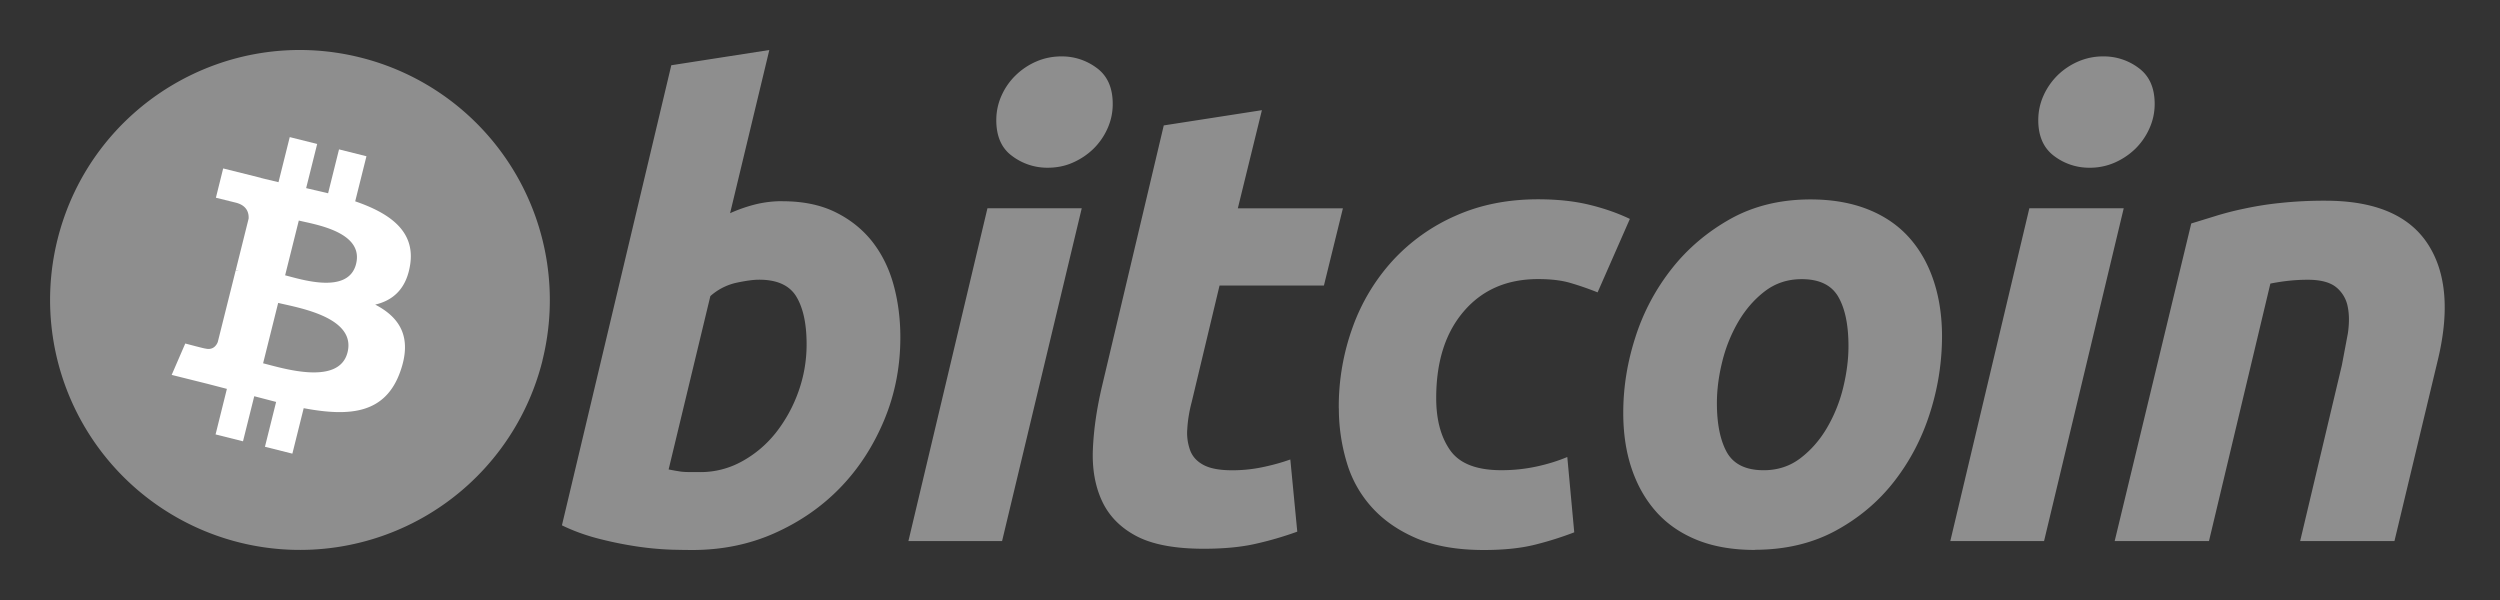
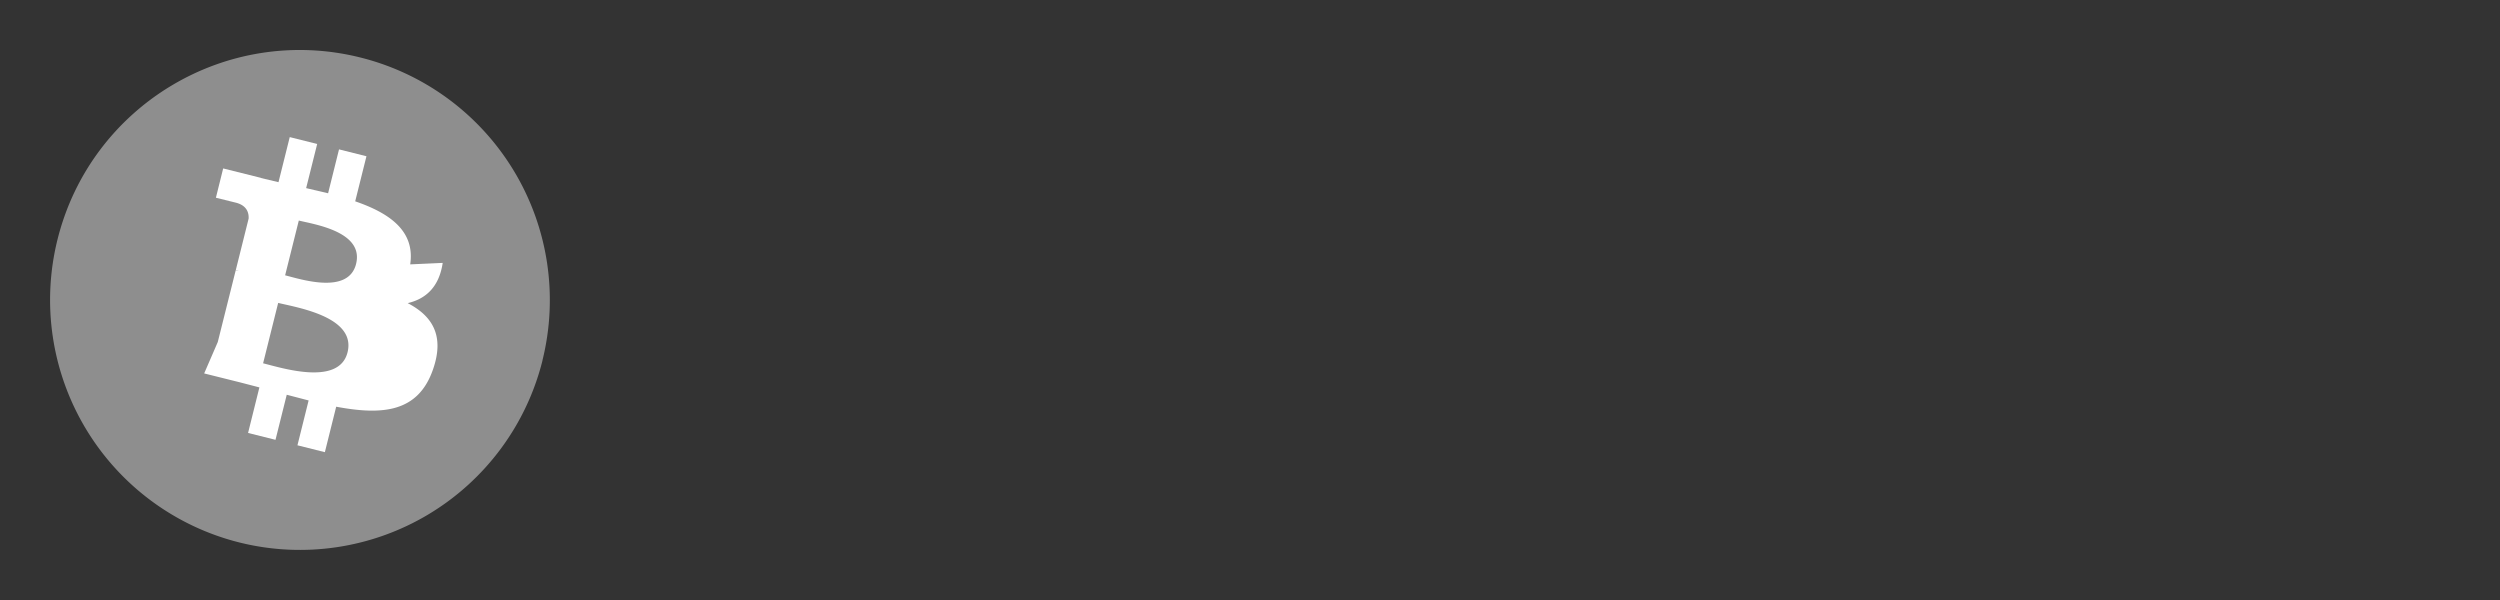
<svg xmlns="http://www.w3.org/2000/svg" width="100" height="24" fill="none">
  <rect width="100%" height="100%" fill="#333333" stroke="none" />
  <mask id="A" maskUnits="userSpaceOnUse" x="0" y="0" width="100" height="24" mask-type="alpha">
    <path fill="#d9d9d9" d="M0 0h100v24H0z" />
  </mask>
  <g mask="url(#A)">
    <path d="M21.7 14.419A10 10 0 0 1 9.581 21.7 10 10 0 0 1 2.3 9.581C3.634 4.225 9.059.962 14.416 2.3a10 10 0 0 1 7.281 12.119h.003z" fill="#8e8e8e" />
-     <path d="M16.408 10.575c.2-1.331-.816-2.047-2.2-2.522l.45-1.803-1.097-.275-.437 1.756-.878-.206.441-1.766-1.097-.275-.45 1.803-.7-.166v-.006l-1.513-.378-.291 1.172.797.197c.444.113.525.406.512.638l-.512 2.053a.52.52 0 0 1 .113.037l-.116-.028-.719 2.875c-.053.134-.191.338-.503.259.012.016-.797-.2-.797-.2l-.544 1.256 1.428.356.781.203-.453 1.822 1.097.275.45-1.803.875.228-.447 1.794 1.097.275.453-1.819c1.872.353 3.278.213 3.869-1.481.478-1.362-.025-2.15-1.009-2.662.716-.166 1.256-.637 1.4-1.609zm-2.506 3.516c-.338 1.362-2.634.625-3.378.441l.603-2.416c.744.184 3.128.553 2.775 1.975zm.341-3.534c-.309 1.241-2.219.609-2.838.456l.547-2.191c.619.153 2.613.444 2.291 1.734z" fill="#fff" />
-     <path d="M31.305 8.05c.812 0 1.512.144 2.1.431s1.078.675 1.472 1.166c.387.491.675 1.063.859 1.722s.278 1.369.278 2.125c0 1.166-.212 2.266-.644 3.303s-1.016 1.941-1.759 2.709-1.622 1.372-2.631 1.822-2.11.672-3.288.672a36.25 36.25 0 0 1-.8-.012 12.2 12.2 0 0 1-1.303-.113 14.85 14.85 0 0 1-1.556-.306c-.547-.134-1.069-.319-1.556-.556L26.852 2.61 30.773 2l-1.569 6.528a6.06 6.06 0 0 1 1.012-.353 4.49 4.49 0 0 1 1.088-.128v.003zm-3.291 10.834a3.41 3.41 0 0 0 1.669-.431c.522-.287.978-.672 1.356-1.15a5.79 5.79 0 0 0 .897-1.634 5.57 5.57 0 0 0 .328-1.9c0-.809-.134-1.441-.406-1.897s-.769-.684-1.494-.684c-.238 0-.544.044-.922.125a2.32 2.32 0 0 0-1.028.531l-1.669 6.934.266.05.238.038c.087.009.184.016.306.016h.453l.006.003zm12.069 2.759h-3.747L39.498 8.33h3.772l-3.187 13.313zm1.822-14.934a2.33 2.33 0 0 1-1.419-.469c-.425-.309-.634-.788-.634-1.431 0-.353.072-.684.216-1A2.59 2.59 0 0 1 40.64 3a2.73 2.73 0 0 1 .822-.544c.313-.134.647-.2 1-.2a2.32 2.32 0 0 1 1.416.469c.422.313.631.791.631 1.431a2.36 2.36 0 0 1-.216 1 2.63 2.63 0 0 1-.569.809 2.79 2.79 0 0 1-.822.544c-.312.138-.647.2-1 .2h.003zm4.649-1.693l3.922-.609-.963 3.925h4.203l-.759 3.088h-4.175l-1.113 4.656c-.103.387-.159.75-.178 1.088a2.01 2.01 0 0 0 .125.875c.1.247.281.434.544.569s.634.203 1.125.203a5.87 5.87 0 0 0 1.178-.116c.381-.078.763-.178 1.15-.316l.278 2.887a13.64 13.64 0 0 1-1.644.481c-.591.137-1.291.203-2.1.203-1.163 0-2.066-.172-2.709-.516s-1.097-.819-1.369-1.419-.387-1.284-.353-2.062.153-1.594.353-2.456L46.55 5.019l.003-.003zm6.997 11.312a9.33 9.33 0 0 1 .556-3.241 7.92 7.92 0 0 1 1.597-2.659 7.52 7.52 0 0 1 2.519-1.797c.988-.441 2.087-.659 3.3-.659.759 0 1.441.072 2.038.216s1.144.334 1.634.569l-1.291 2.938a11.86 11.86 0 0 0-1.05-.366c-.363-.112-.806-.166-1.328-.166-1.25 0-2.237.431-2.975 1.291s-1.103 2.016-1.103 3.469c0 .859.184 1.556.559 2.088s1.056.797 2.05.797a6.6 6.6 0 0 0 1.419-.15c.456-.1.859-.228 1.216-.378l.278 3.013a13.4 13.4 0 0 1-1.569.494c-.572.144-1.259.213-2.05.213-1.047 0-1.931-.153-2.656-.453-.725-.306-1.325-.713-1.797-1.228a4.59 4.59 0 0 1-1.025-1.812 7.49 7.49 0 0 1-.319-2.175h-.003zm16.641 5.669c-.894 0-1.672-.137-2.328-.406s-1.2-.647-1.631-1.137-.753-1.066-.975-1.734-.328-1.403-.328-2.212c0-1.013.163-2.028.491-3.037a8.65 8.65 0 0 1 1.456-2.731c.638-.809 1.425-1.472 2.353-1.991.925-.512 1.991-.772 3.188-.772.878 0 1.65.137 2.319.406s1.213.65 1.644 1.137.753 1.066.972 1.734.328 1.403.328 2.212a10.08 10.08 0 0 1-.478 3.038c-.319 1.013-.794 1.922-1.419 2.731s-1.403 1.472-2.341 1.984-2.022.772-3.253.772l.003.006zm1.872-10.831c-.556 0-1.047.162-1.466.481s-.775.728-1.062 1.216a6 6 0 0 0-.647 1.606c-.144.581-.213 1.134-.213 1.656 0 .844.138 1.503.403 1.975.272.472.759.709 1.469.709.556 0 1.047-.159 1.469-.481s.775-.725 1.063-1.216a5.97 5.97 0 0 0 .647-1.606c.141-.581.212-1.134.212-1.656 0-.844-.134-1.503-.406-1.975s-.759-.709-1.469-.709zm9.698 10.477h-3.75L81.174 8.33h3.775l-3.187 13.313zm1.819-14.934a2.31 2.31 0 0 1-1.416-.469c-.419-.313-.634-.788-.634-1.431 0-.353.072-.684.216-1A2.68 2.68 0 0 1 82.315 3a2.73 2.73 0 0 1 .822-.544 2.49 2.49 0 0 1 .997-.2 2.32 2.32 0 0 1 1.419.469c.422.313.634.791.634 1.431a2.36 2.36 0 0 1-.219 1 2.63 2.63 0 0 1-.569.809 2.79 2.79 0 0 1-.822.544 2.45 2.45 0 0 1-1.003.2h.006zm4.071 2.229l.947-.291a12.3 12.3 0 0 1 1.166-.3 13.17 13.17 0 0 1 1.441-.228 16.45 16.45 0 0 1 1.809-.091c1.975 0 3.338.575 4.091 1.722s.881 2.719.394 4.706l-1.722 7.187h-3.772l1.669-7.037.241-1.278c.059-.412.056-.775-.013-1.088a1.31 1.31 0 0 0-.466-.759c-.247-.194-.622-.291-1.128-.291s-.984.053-1.494.153l-2.456 10.3h-3.772L87.65 8.94l.003-.003z" fill="#8e8e8e" />
+     <path d="M16.408 10.575c.2-1.331-.816-2.047-2.2-2.522l.45-1.803-1.097-.275-.437 1.756-.878-.206.441-1.766-1.097-.275-.45 1.803-.7-.166v-.006l-1.513-.378-.291 1.172.797.197c.444.113.525.406.512.638l-.512 2.053a.52.52 0 0 1 .113.037l-.116-.028-.719 2.875l-.544 1.256 1.428.356.781.203-.453 1.822 1.097.275.45-1.803.875.228-.447 1.794 1.097.275.453-1.819c1.872.353 3.278.213 3.869-1.481.478-1.362-.025-2.15-1.009-2.662.716-.166 1.256-.637 1.4-1.609zm-2.506 3.516c-.338 1.362-2.634.625-3.378.441l.603-2.416c.744.184 3.128.553 2.775 1.975zm.341-3.534c-.309 1.241-2.219.609-2.838.456l.547-2.191c.619.153 2.613.444 2.291 1.734z" fill="#fff" />
  </g>
</svg>